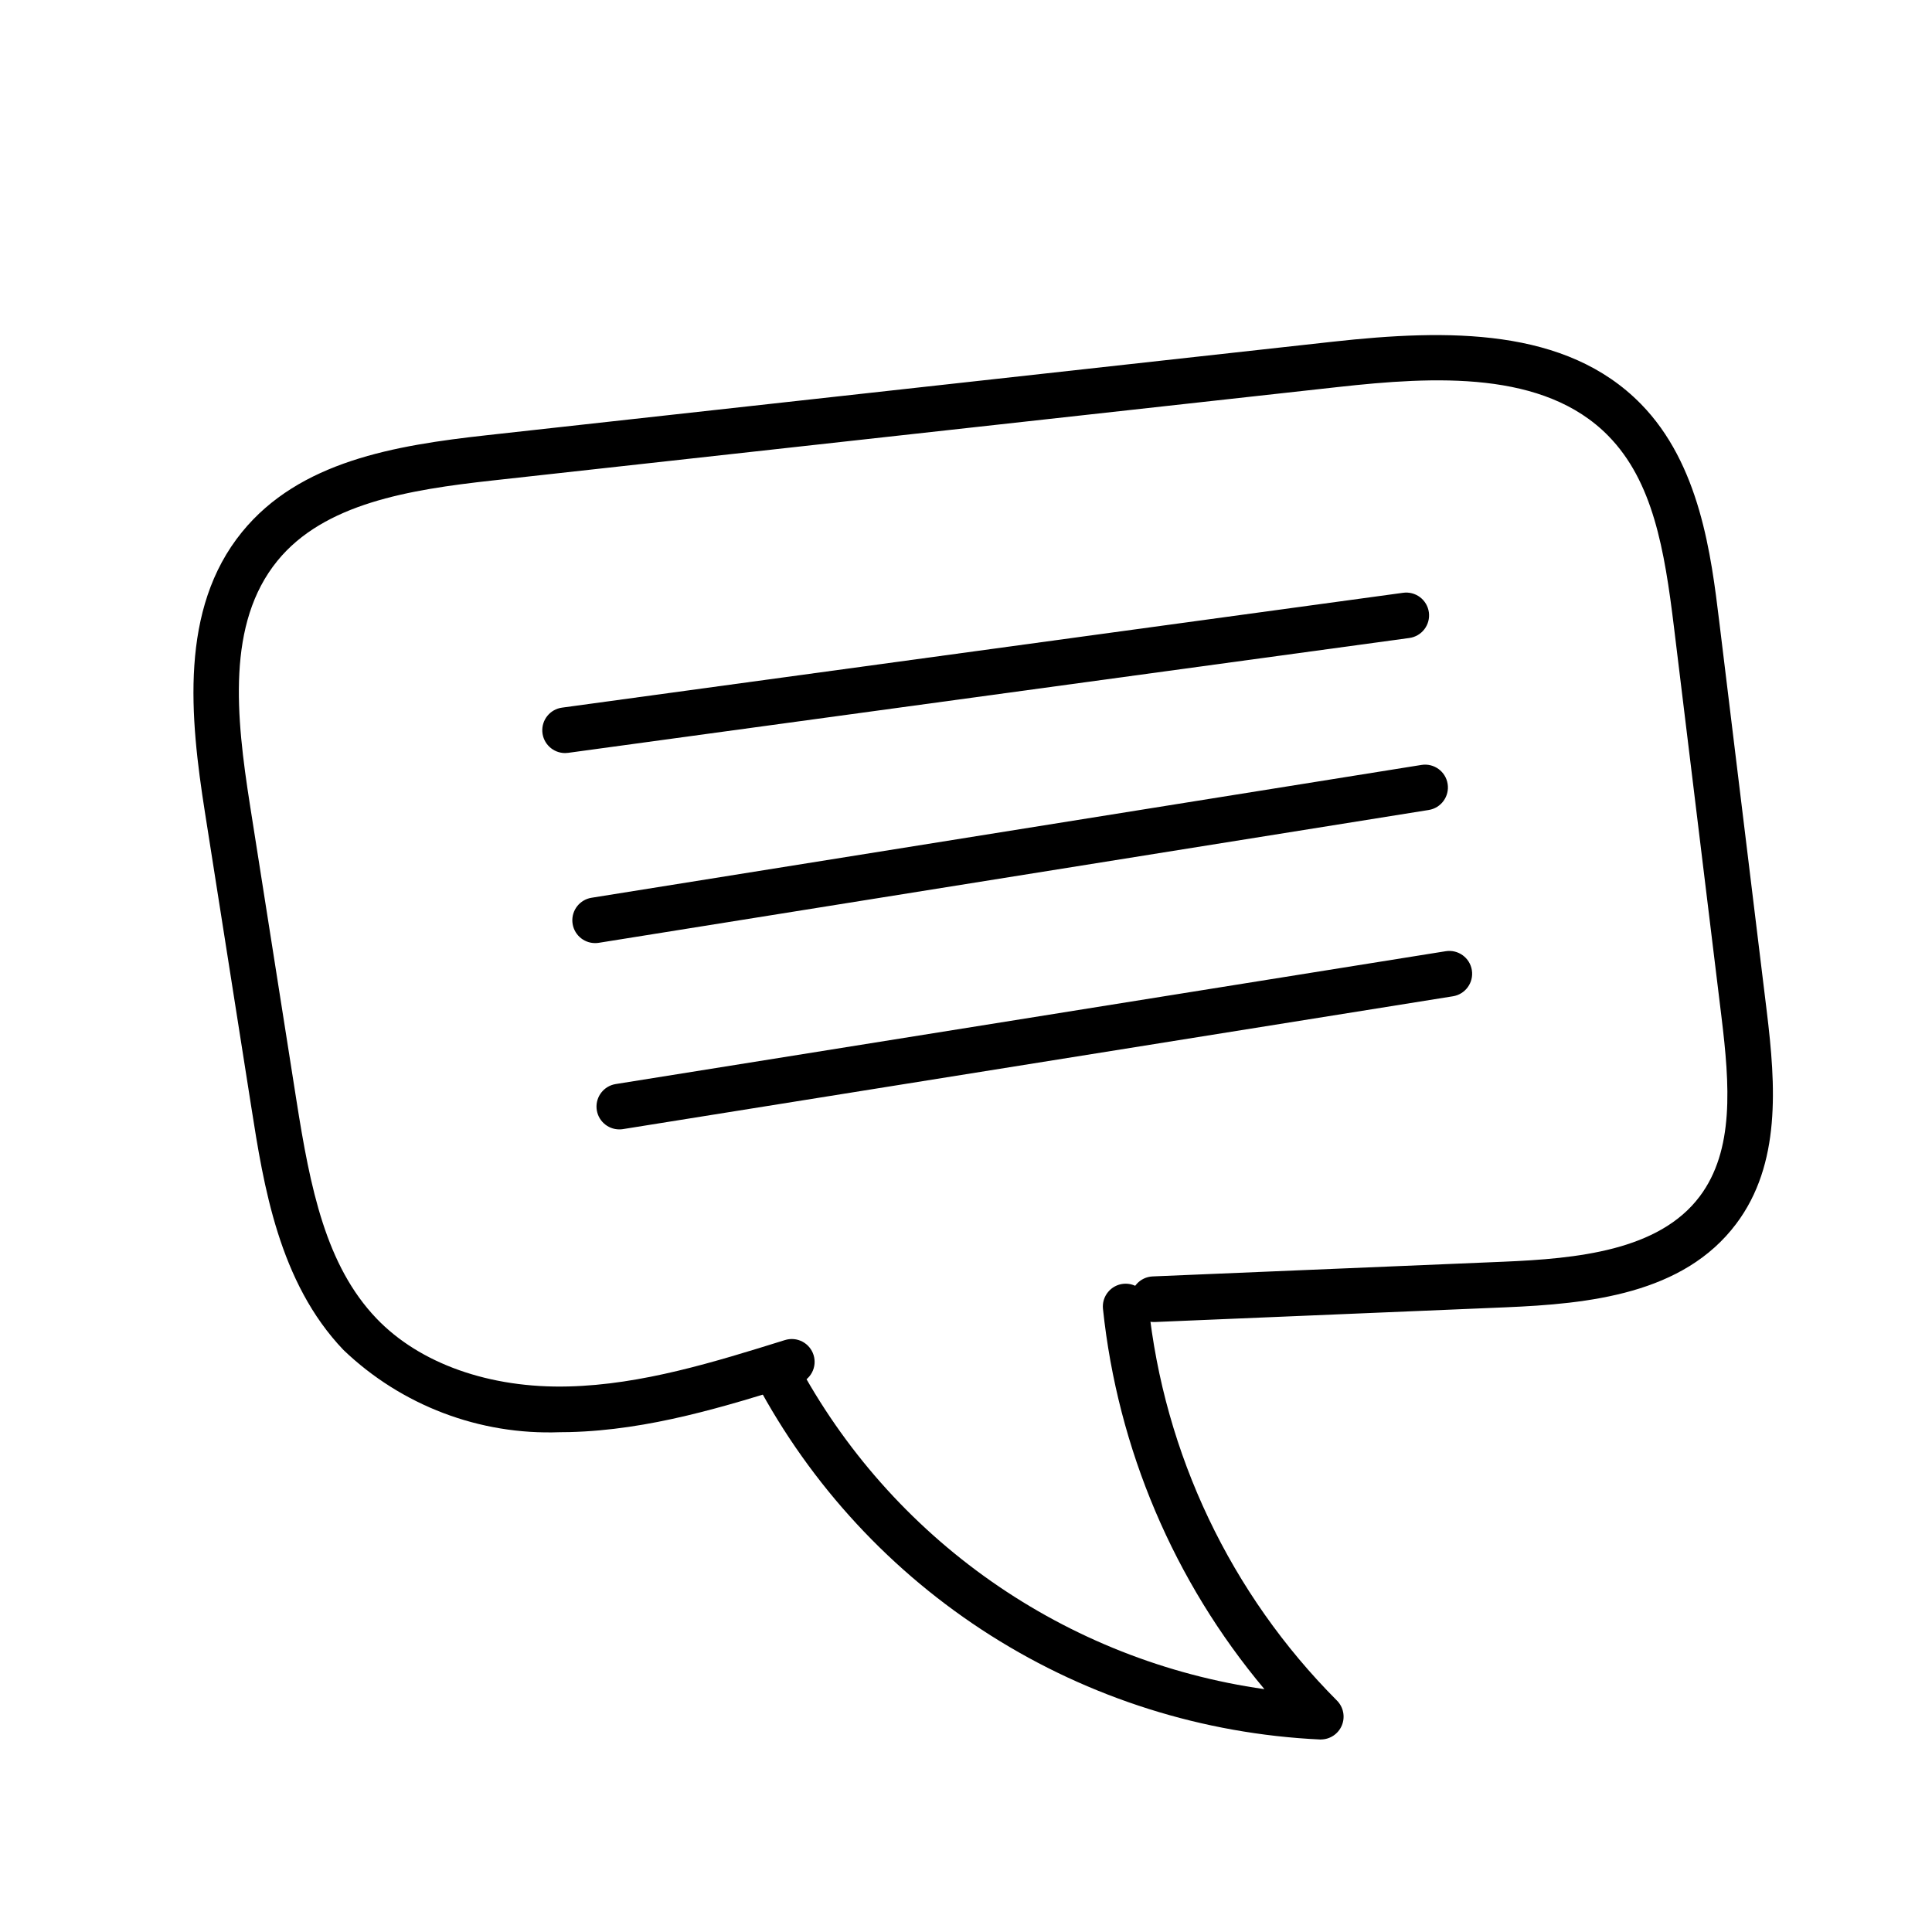
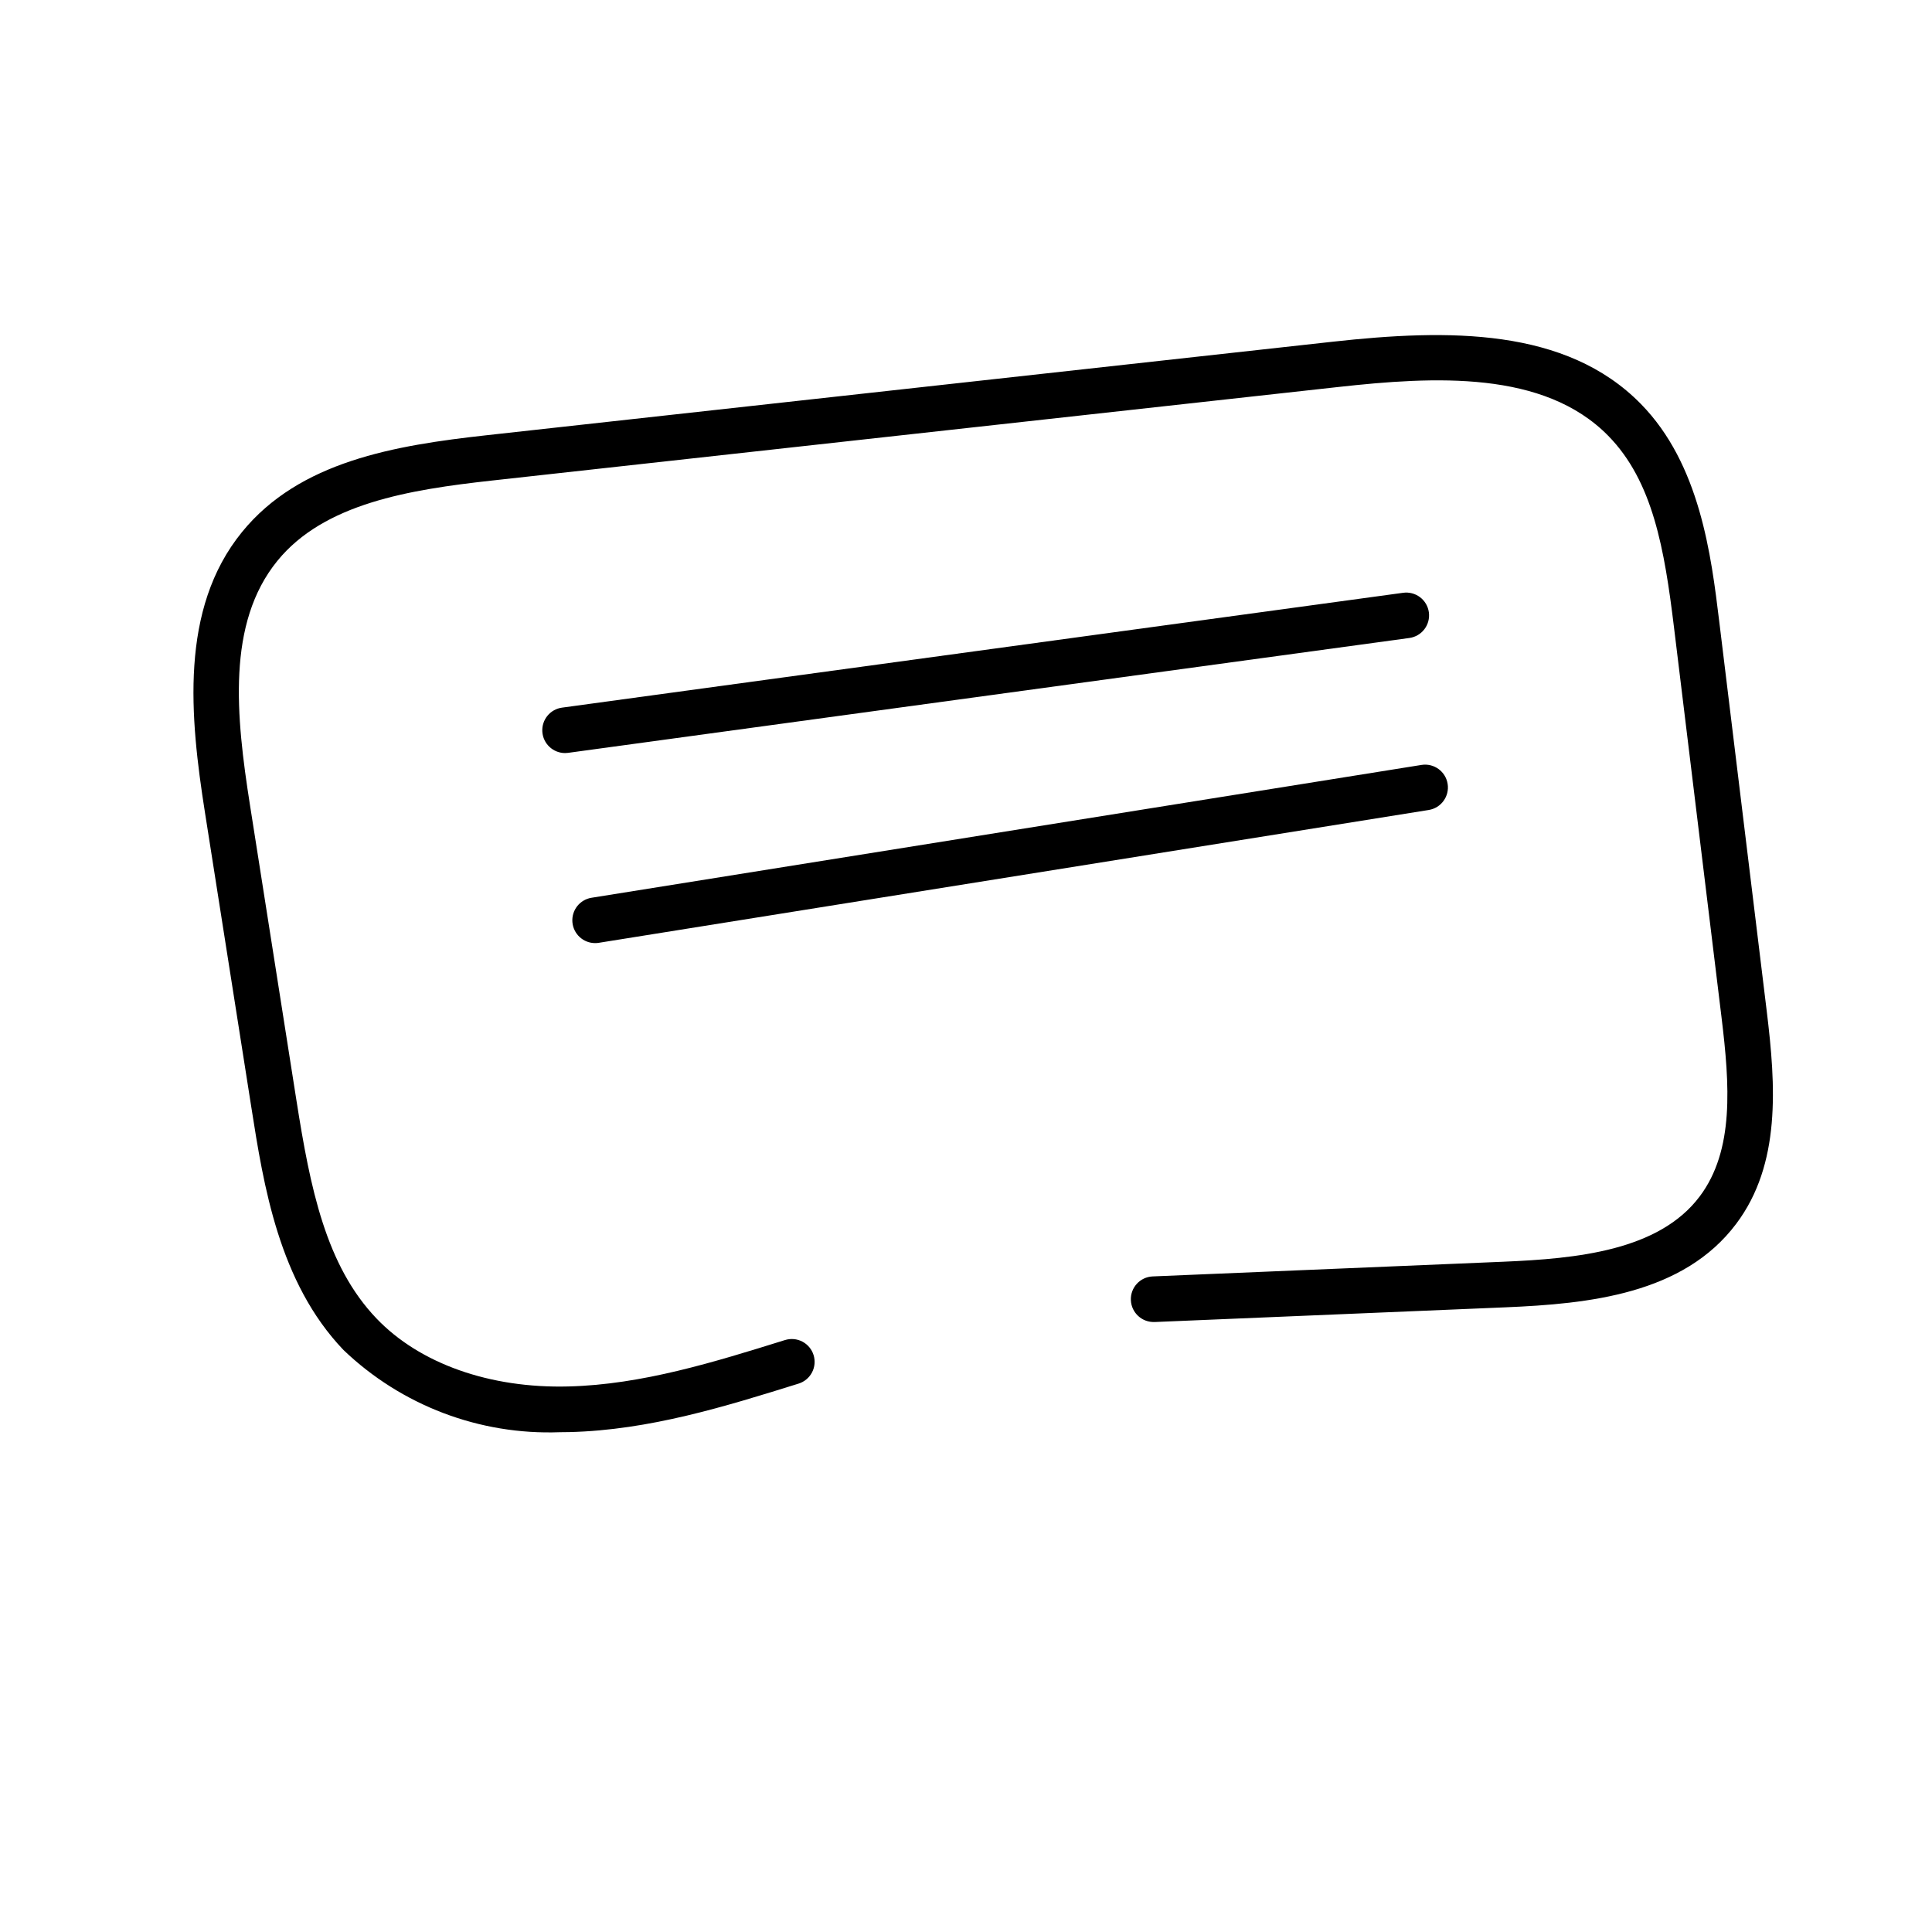
<svg xmlns="http://www.w3.org/2000/svg" fill="#000000" width="800px" height="800px" version="1.1" viewBox="144 144 512 512">
  <g>
    <path d="m292.36 523.55c-21.262 0.789-41.938-7.066-57.316-21.77-17.141-17.918-21.188-43.641-24.434-64.312l-12.293-78.137c-3.969-25.25-6.812-53.902 9.816-74.336 15.258-18.746 40.43-22.961 64.906-25.664l224.14-24.773c30.688-3.391 61.809-3.746 81.652 16.473 15.703 15.996 18.648 40.117 20.793 57.73l12.586 103.26c2.414 19.82 3.777 40.496-8.098 56.301-14.004 18.648-38.98 21.207-61.289 22.137l-92.844 3.891 0.004-0.008c-3.336 0.141-6.152-2.449-6.293-5.785s2.449-6.152 5.785-6.293l92.844-3.891c19.543-0.82 41.297-2.898 52.129-17.32 9.18-12.223 7.965-29.477 5.758-47.578l-12.586-103.26c-2.512-20.602-5.555-38.637-17.418-50.719-17.039-17.359-45.945-15.777-71.695-12.922l-224.14 24.777c-21.984 2.43-44.488 6.074-56.859 21.277-13.492 16.578-10.977 41.113-7.246 64.824l12.293 78.137c3.668 23.336 7.797 43.793 21.227 57.828 11.438 11.961 30.012 18.551 50.848 18.008 19.492-0.48 38.758-6.488 57.391-12.293l-0.004 0.004c1.531-0.484 3.195-0.336 4.621 0.406 1.422 0.746 2.492 2.027 2.969 3.562 0.48 1.531 0.328 3.195-0.422 4.617-0.75 1.422-2.035 2.484-3.57 2.957-19.422 6.055-39.508 12.316-60.688 12.84-0.859 0.02-1.715 0.031-2.566 0.031z" />
-     <path d="m494.02 604.99-0.191-0.004v-0.004c-30.996-1.457-61.078-10.961-87.289-27.57-26.211-16.609-47.648-39.754-62.203-67.16-1.492-2.969-0.309-6.586 2.648-8.098 2.957-1.516 6.582-0.355 8.117 2.594 12.359 23.223 30.035 43.203 51.582 58.301 21.547 15.102 46.355 24.898 72.402 28.594-23.984-28.582-38.887-63.676-42.789-100.79-0.164-1.598 0.316-3.195 1.336-4.438 1.016-1.246 2.484-2.031 4.082-2.191 1.602-0.156 3.195 0.328 4.438 1.348 1.238 1.02 2.023 2.492 2.18 4.09 4.16 39.676 21.785 76.727 49.945 104.98 1.738 1.727 2.266 4.328 1.332 6.594s-3.141 3.742-5.59 3.746z" />
    <path d="m301.71 393.93c-3.152-0.004-5.769-2.426-6.019-5.57-0.246-3.141 1.961-5.949 5.074-6.445l219.96-35.203c3.293-0.52 6.387 1.723 6.914 5.019 0.527 3.293-1.715 6.391-5.004 6.922l-219.96 35.203c-0.32 0.051-0.641 0.074-0.965 0.074z" />
-     <path d="m308.12 443.3c-3.152-0.004-5.773-2.426-6.023-5.57-0.246-3.141 1.961-5.949 5.074-6.445l219.96-35.203c3.297-0.527 6.398 1.719 6.926 5.016s-1.719 6.398-5.016 6.926l-219.96 35.203c-0.32 0.051-0.641 0.074-0.961 0.074z" />
    <path d="m293.75 343.57c-3.18-0.008-5.812-2.473-6.027-5.641-0.211-3.172 2.066-5.969 5.215-6.398l222.87-30.43h0.004c1.594-0.23 3.215 0.188 4.5 1.156s2.133 2.414 2.352 4.012c0.215 1.598-0.211 3.215-1.191 4.492-0.98 1.281-2.43 2.113-4.027 2.32l-222.87 30.43c-0.273 0.039-0.551 0.055-0.824 0.059z" />
  </g>
</svg>